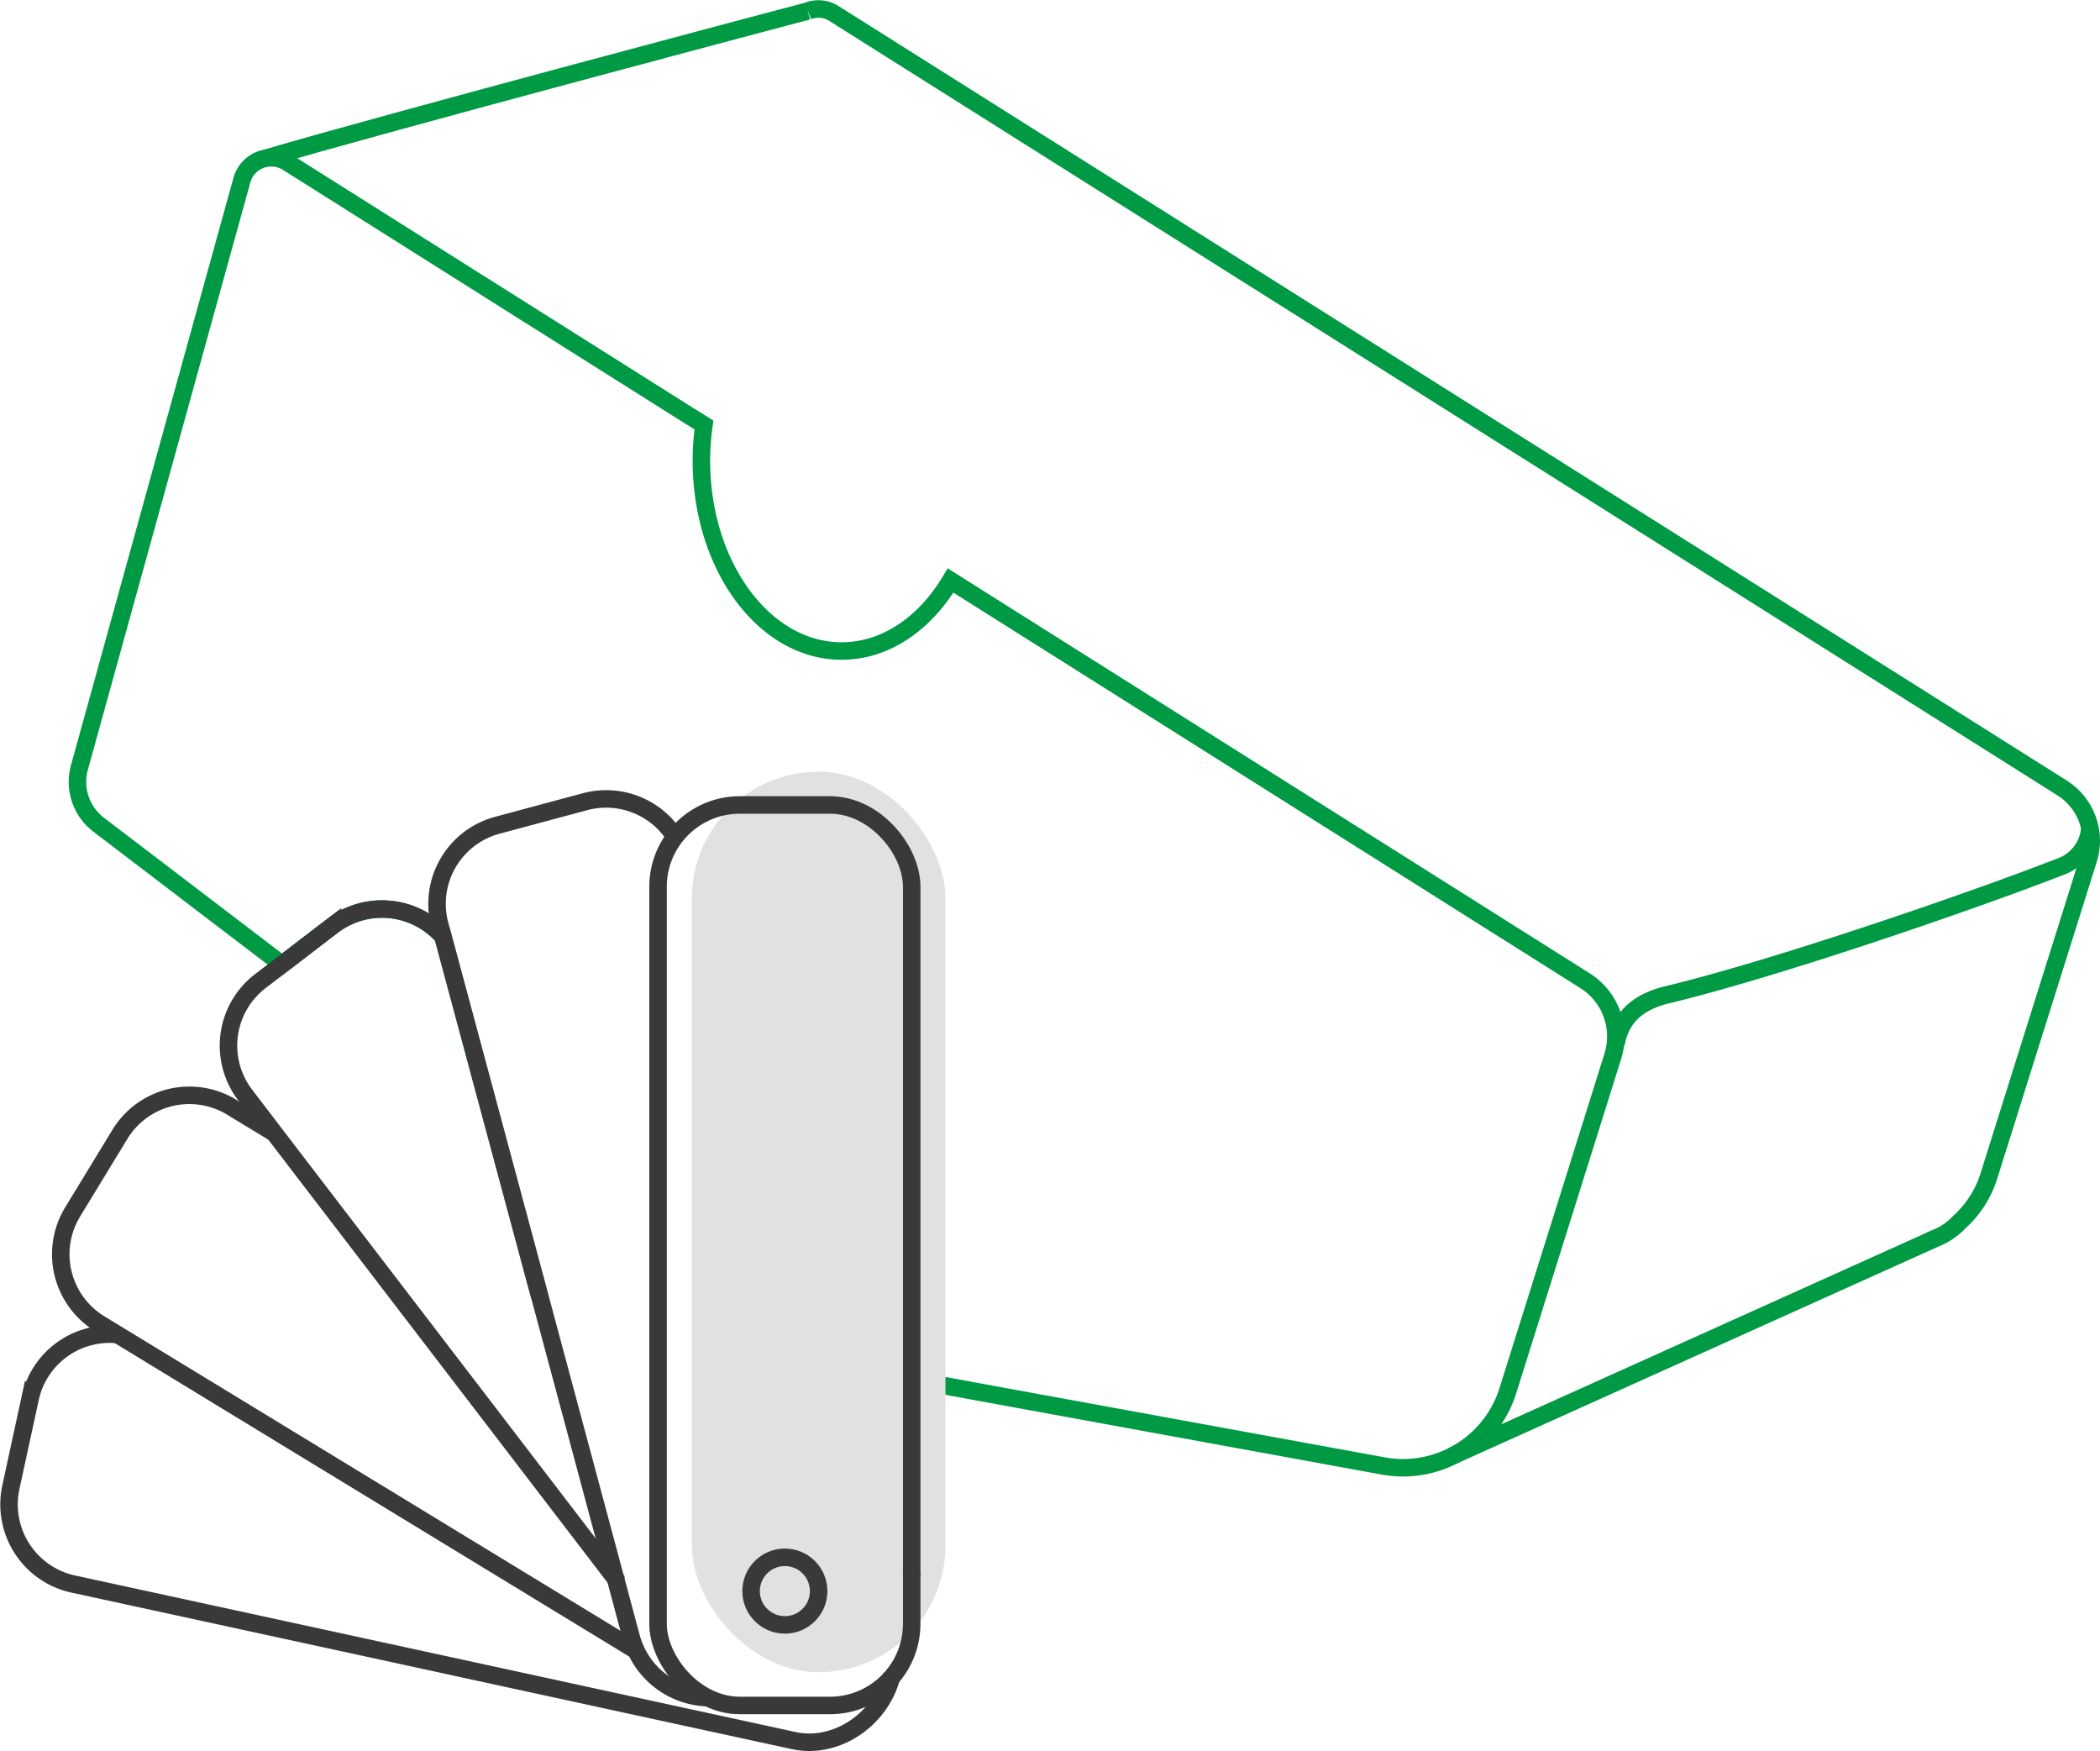
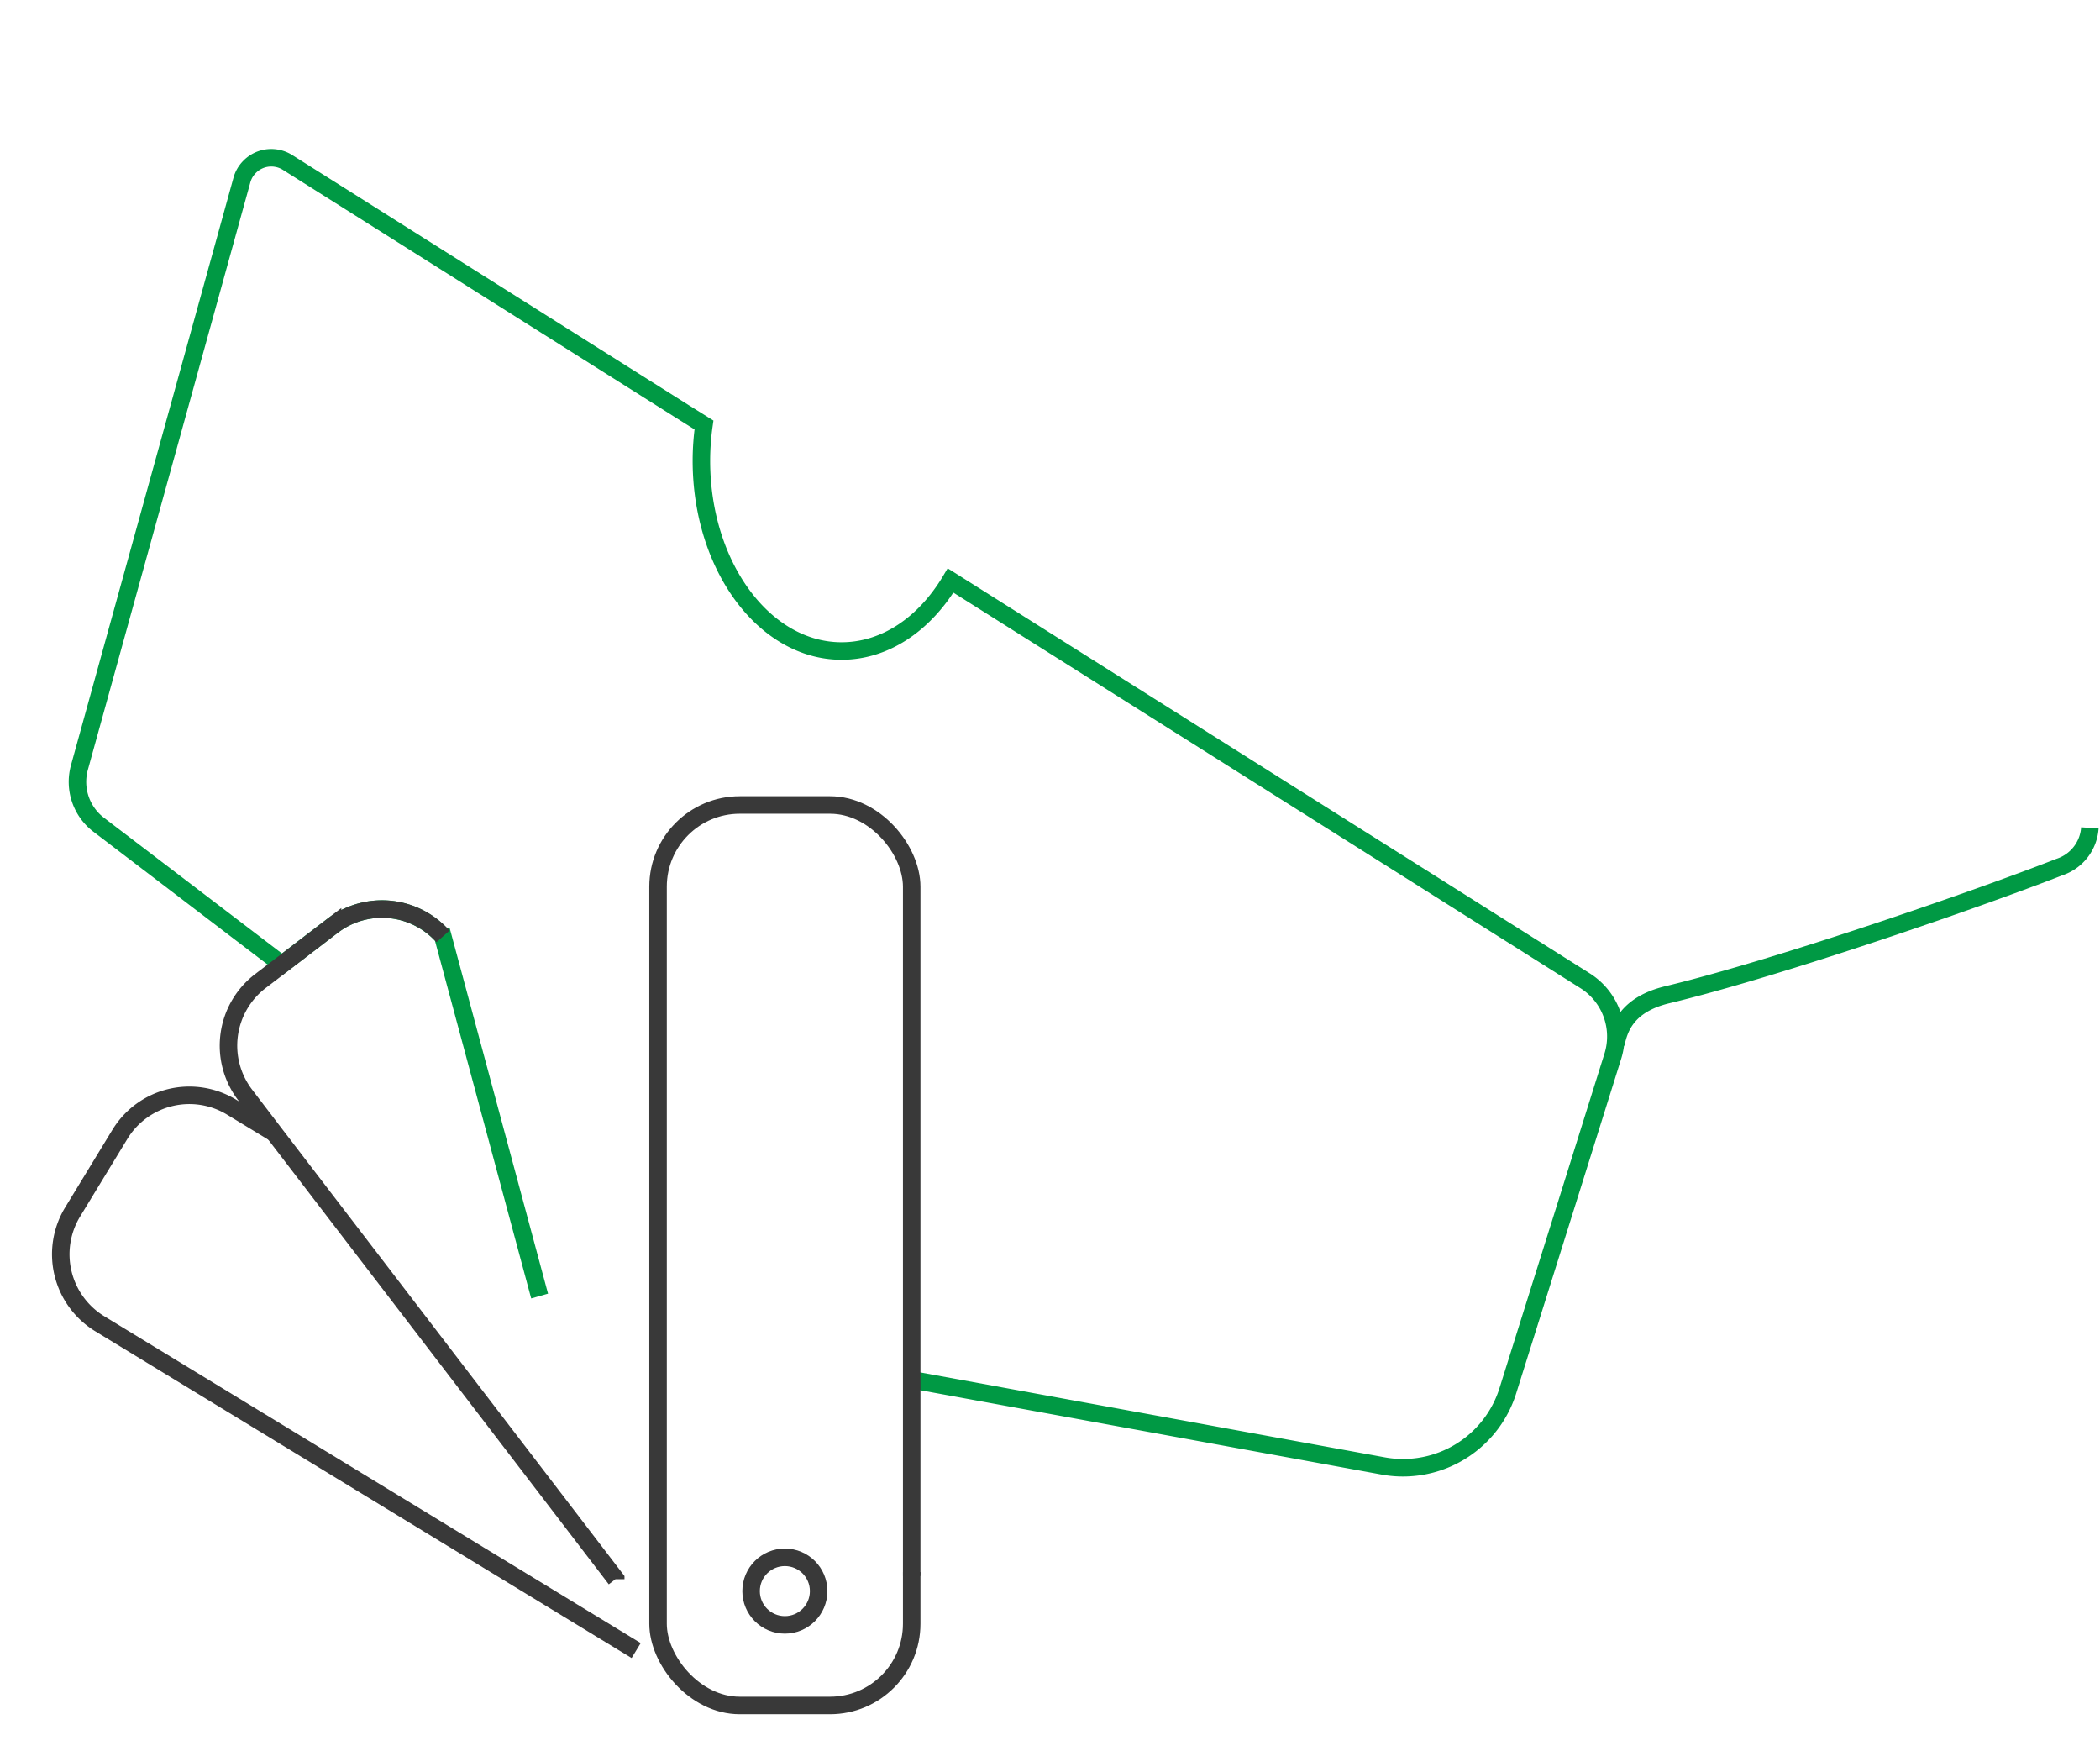
<svg xmlns="http://www.w3.org/2000/svg" width="179.922" height="149.998">
  <g data-name="Group 235" transform="translate(-26.606 -73.907)">
    <path fill="none" stroke="#094" stroke-width="1.5" d="M72.84 184.92l-.04-.14-8.25-30.66h0a6.98 6.98 0 00-9.46-.91l-4.33 3.31-15.7-11.97a4.62 4.62 0 01-1.65-4.9l13.92-50.31a2.54 2.54 0 01.64-1.12 2.6 2.6 0 012.33-.76 2.55 2.55 0 01.94.36l34.03 21.46 1.65 1.03a21.63 21.63 0 00-.22 3.06c0 9 5.38 16.3 12.01 16.3 3.77 0 7.14-2.35 9.34-6.04l54.37 34.29a5.64 5.64 0 012.37 6.45l-3.66 11.67-5.33 16.97a9.41 9.41 0 01-3.04 4.5h0a9.41 9.41 0 01-7.67 1.96l-40.37-7.38" data-name="Path 644" />
-     <path fill="none" stroke="#094" stroke-width="1.5" d="M95.82 74.85h0c-.64.16-36.84 9.76-46.4 12.6" data-name="Path 646" />
+     <path fill="none" stroke="#094" stroke-width="1.5" d="M95.82 74.85h0" data-name="Path 646" />
    <path fill="none" stroke="#094" stroke-width="1.5" d="M205.66 144.82h0a3.8 3.8 0 01-2.62 3.36c-6.71 2.63-23.9 8.6-33.57 10.93-3.52.84-4.15 2.92-4.42 4.22" data-name="Path 647" />
-     <path fill="none" stroke="#094" stroke-width="1.5" d="M151.01 198.63l41.43-18.66a5.6 5.6 0 002.03-1.38 8.9 8.9 0 002.54-3.96l8.52-27.11a5.29 5.29 0 00.13-2.7h0a5.33 5.33 0 00-2.38-3.42L98.05 75.06a2.46 2.46 0 00-2.23-.21h0" data-name="Path 648" />
-     <rect width="21.732" height="77.132" fill="#e1e1e1" data-name="Rectangle 162" rx="10.866" transform="translate(85.88 140.007)" />
    <g fill="none" stroke="#393939" stroke-width="1.5" data-name="Group 234" transform="translate(27.37 142.337)">
      <rect width="21.732" height="77.132" data-name="Rectangle 163" rx="7" transform="translate(55.616 .52)" />
-       <path d="M75.67 74.99c-.84 3.73-4.69 6.48-8.43 5.67L5.5 67.25a6.98 6.98 0 01-5.33-8.3l1.65-7.61a6.97 6.97 0 017.48-5.46h.01" data-name="Path 650" />
      <path d="M41.23 52.77h0" data-name="Line 26" />
      <path d="M77.35 66.23c0 .05 0 .1 0 .15v.01" data-name="Path 651" />
      <path d="M51.99 66.84v-.02L41.23 52.77h0l-18.5-24.15h0l-2.48-3.25a6.96 6.96 0 011.3-9.77l1.85-1.41 4.33-3.32a6.98 6.98 0 019.46.91h0" data-name="Path 652" />
      <path d="M77.35 66.56c0-.05 0-.11 0-.17v-.01" data-name="Path 653" />
-       <path d="M57.06 3.24a6.98 6.98 0 00-7.7-3l-7.52 2.02a6.97 6.97 0 00-4.92 8.54l.27.98h0l8.24 30.65.04.14 3.17 11.8 3.34 12.45h0l1.34 5a7.07 7.07 0 00.41 1.12 6.98 6.98 0 005.85 4.03h.28" data-name="Path 654" />
      <path d="M22.73 28.62h0l-3.64-2.21a6.97 6.97 0 00-9.58 2.32l-4.05 6.65a6.97 6.97 0 002.33 9.58l1.51.92h0l44.44 27.07" data-name="Path 655" />
    </g>
    <circle cx="2.894" cy="2.894" r="2.894" fill="none" stroke="#393939" stroke-width="1.5" data-name="Ellipse 21" transform="translate(90.957 207.3)" />
  </g>
</svg>